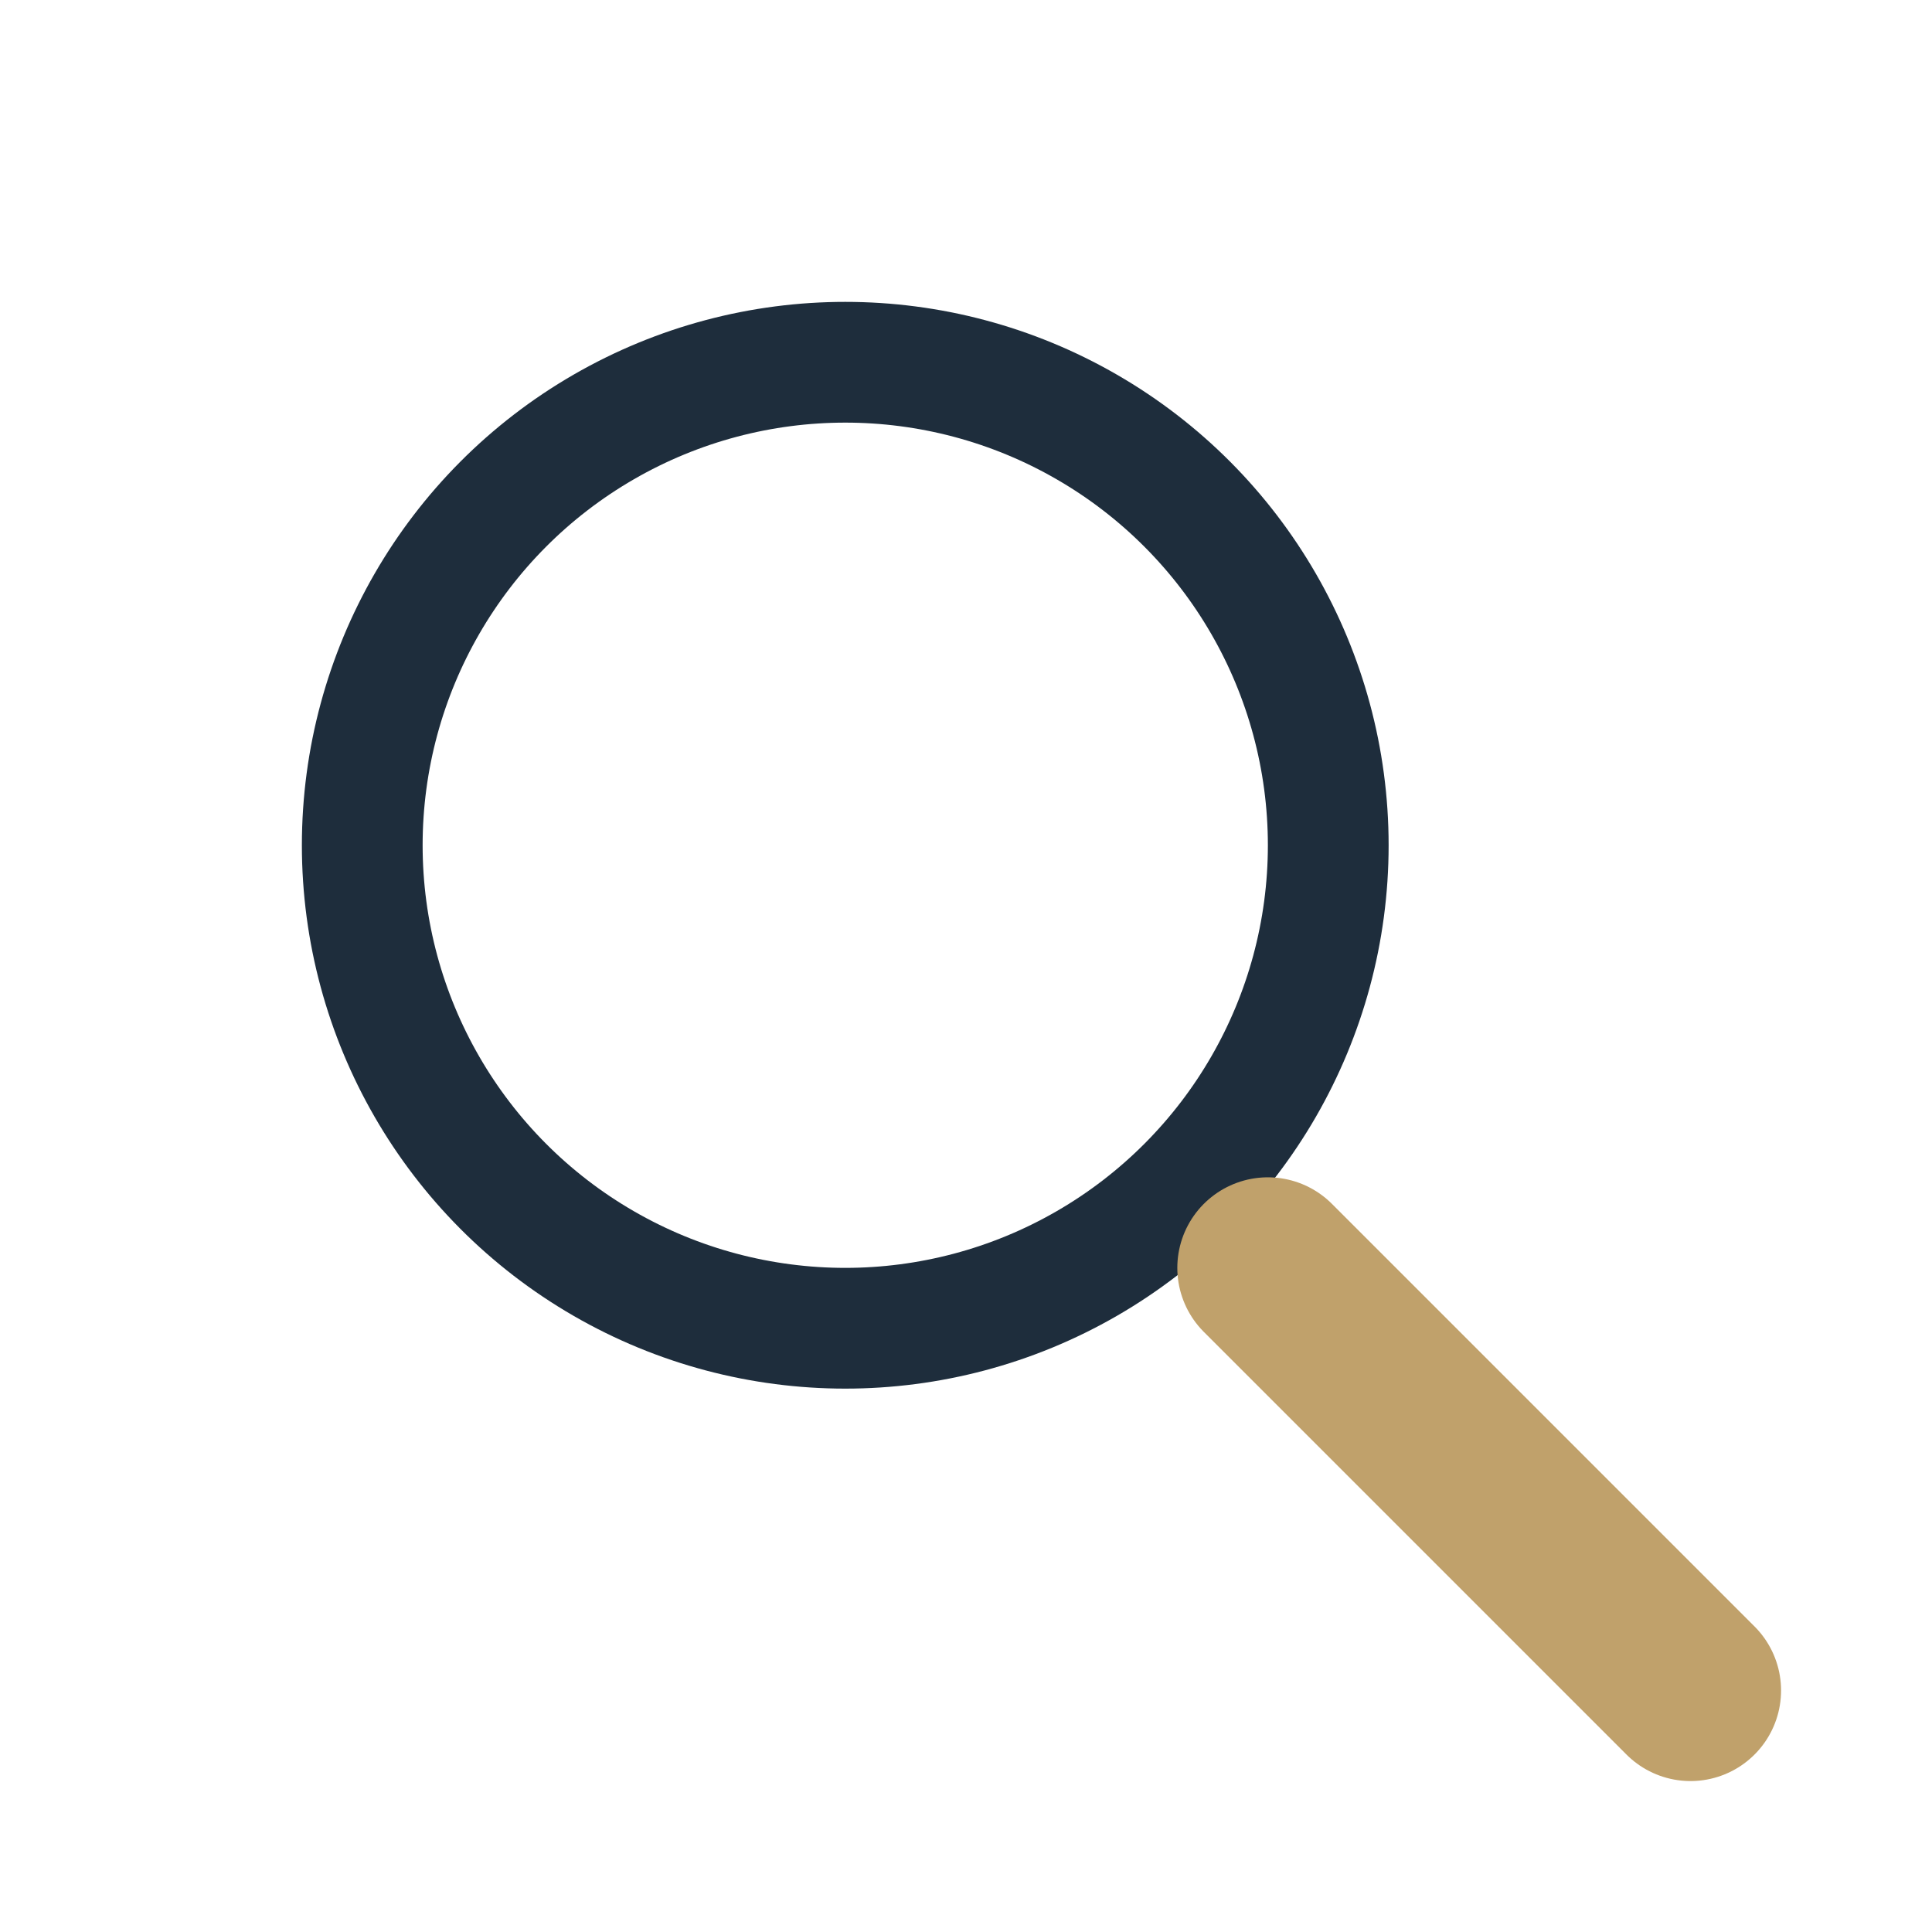
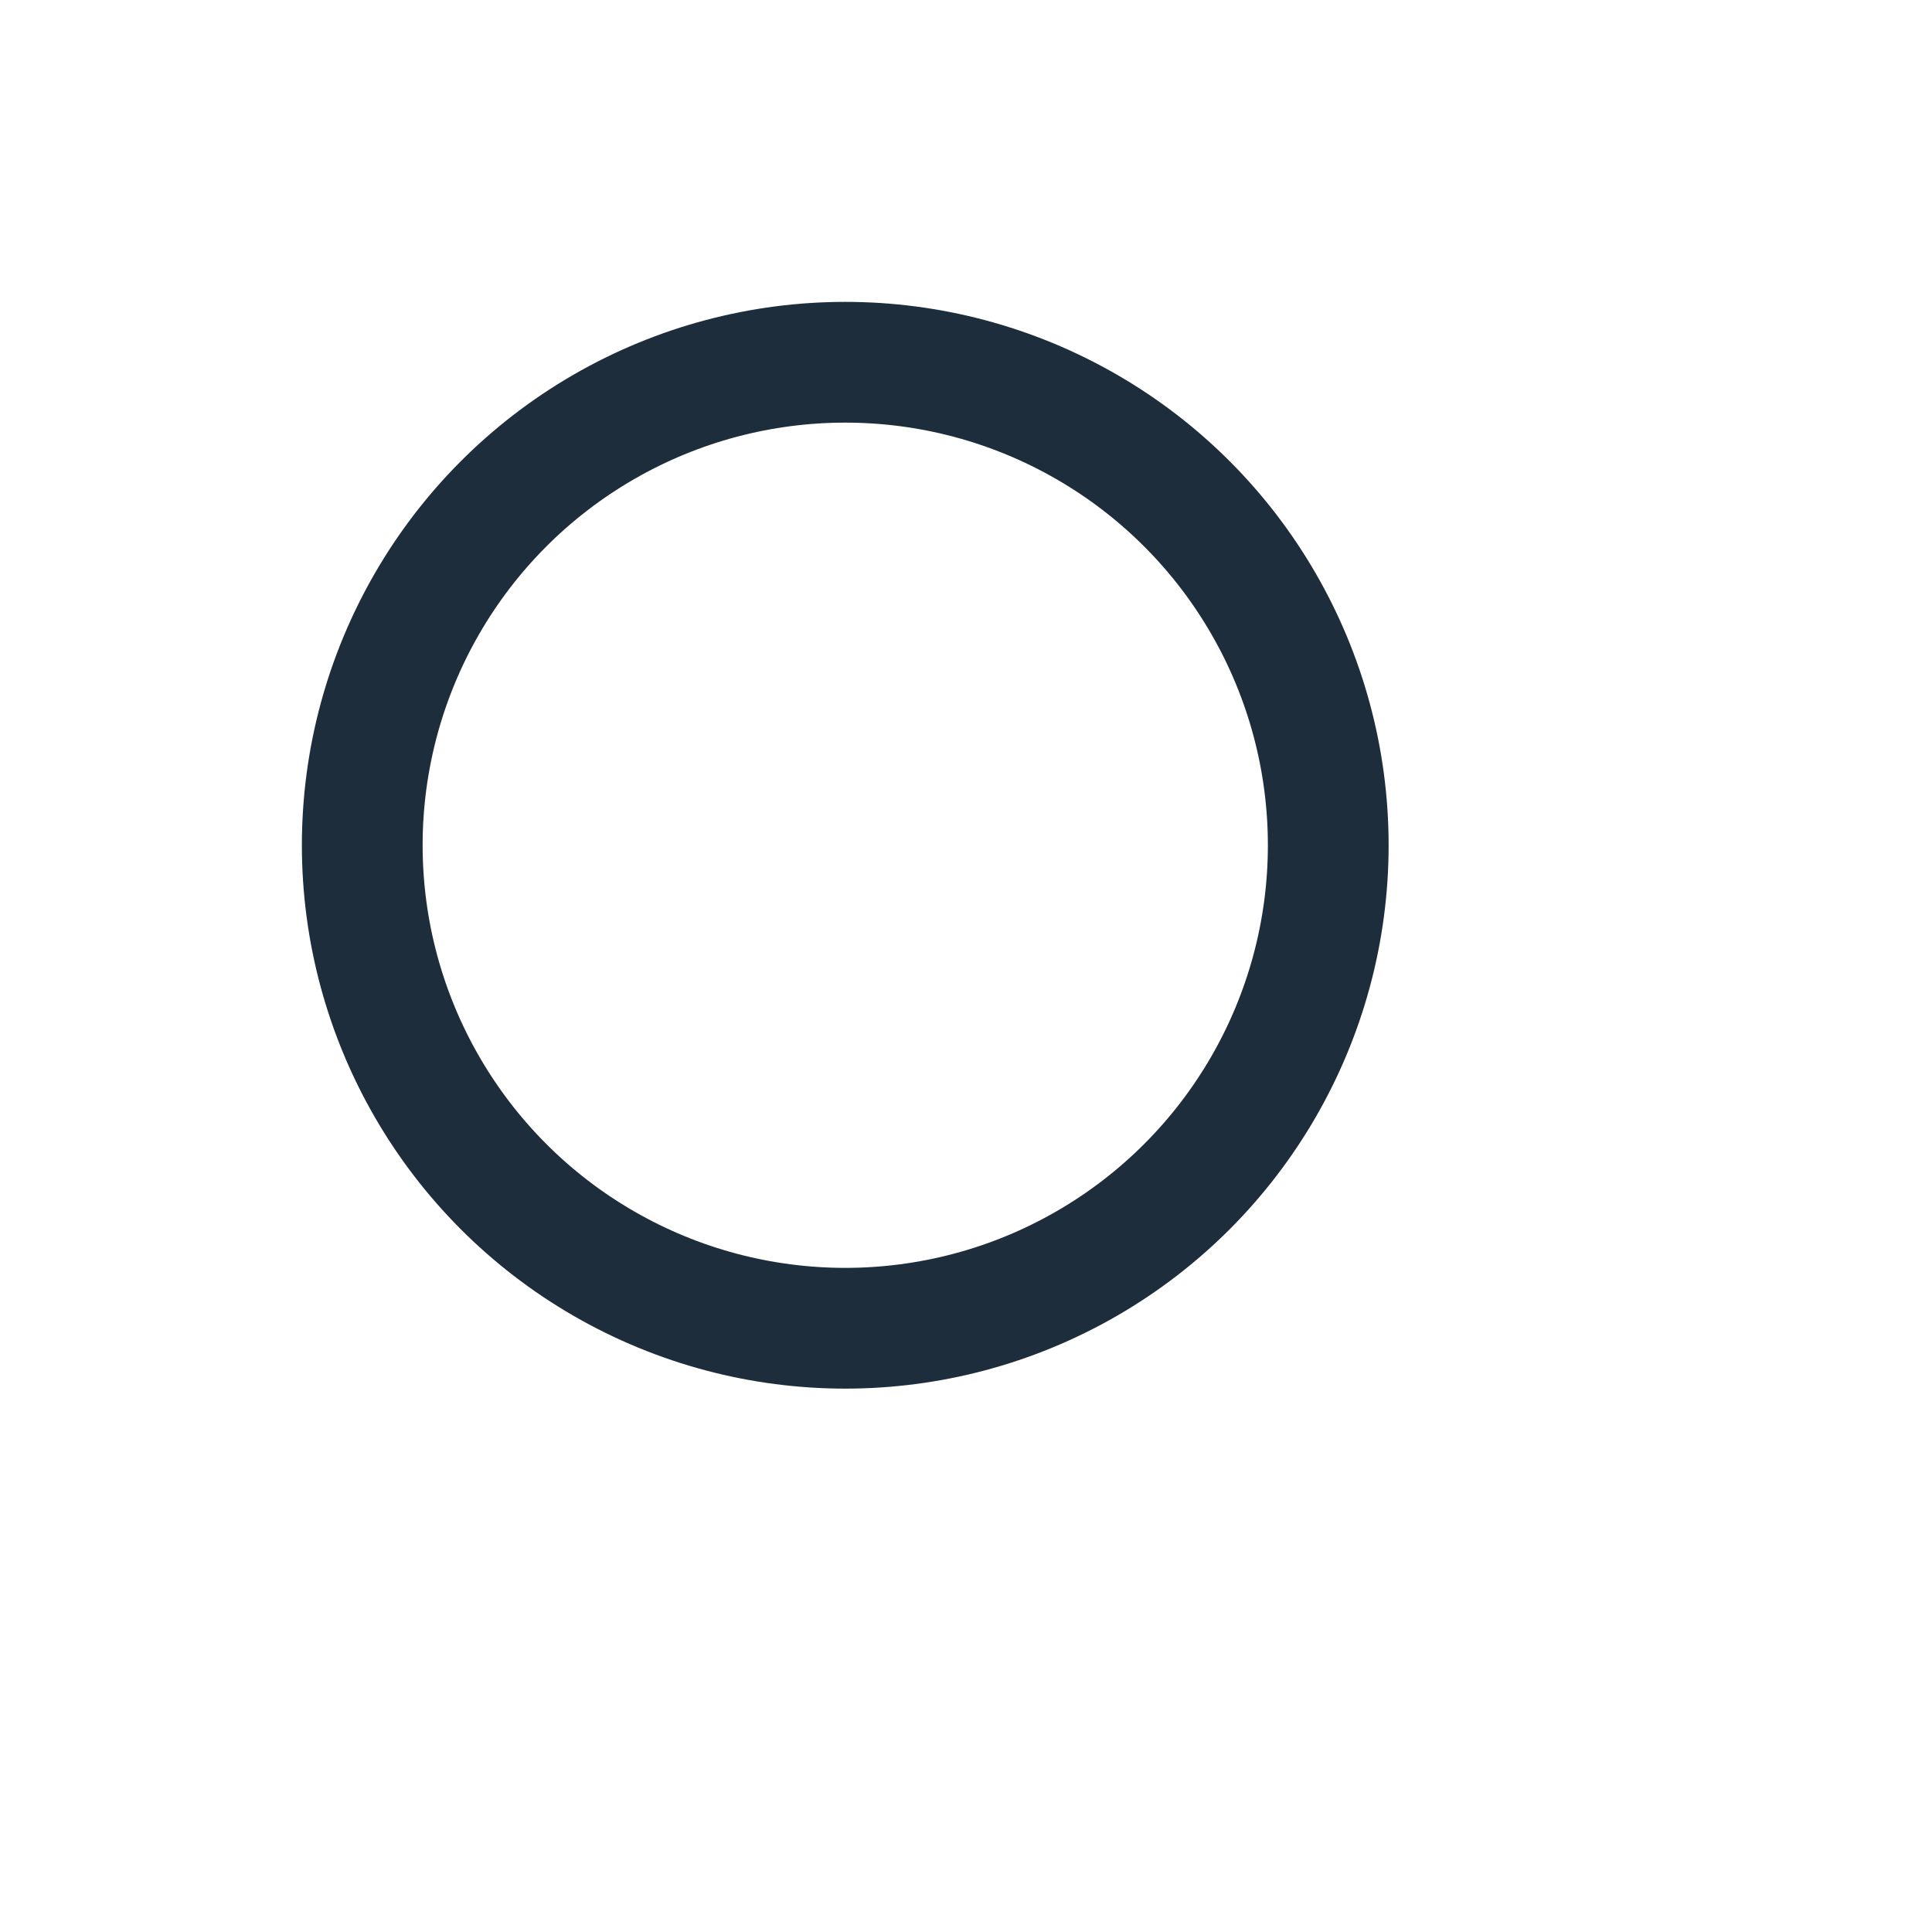
<svg xmlns="http://www.w3.org/2000/svg" width="32" height="32" viewBox="0 0 32 32">
  <circle cx="14" cy="14" r="8" fill="none" stroke="#1E2D3C" stroke-width="2" />
-   <line x1="21" y1="21" x2="28" y2="28" stroke="#C0A16B" stroke-width="3" stroke-linecap="round" />
</svg>